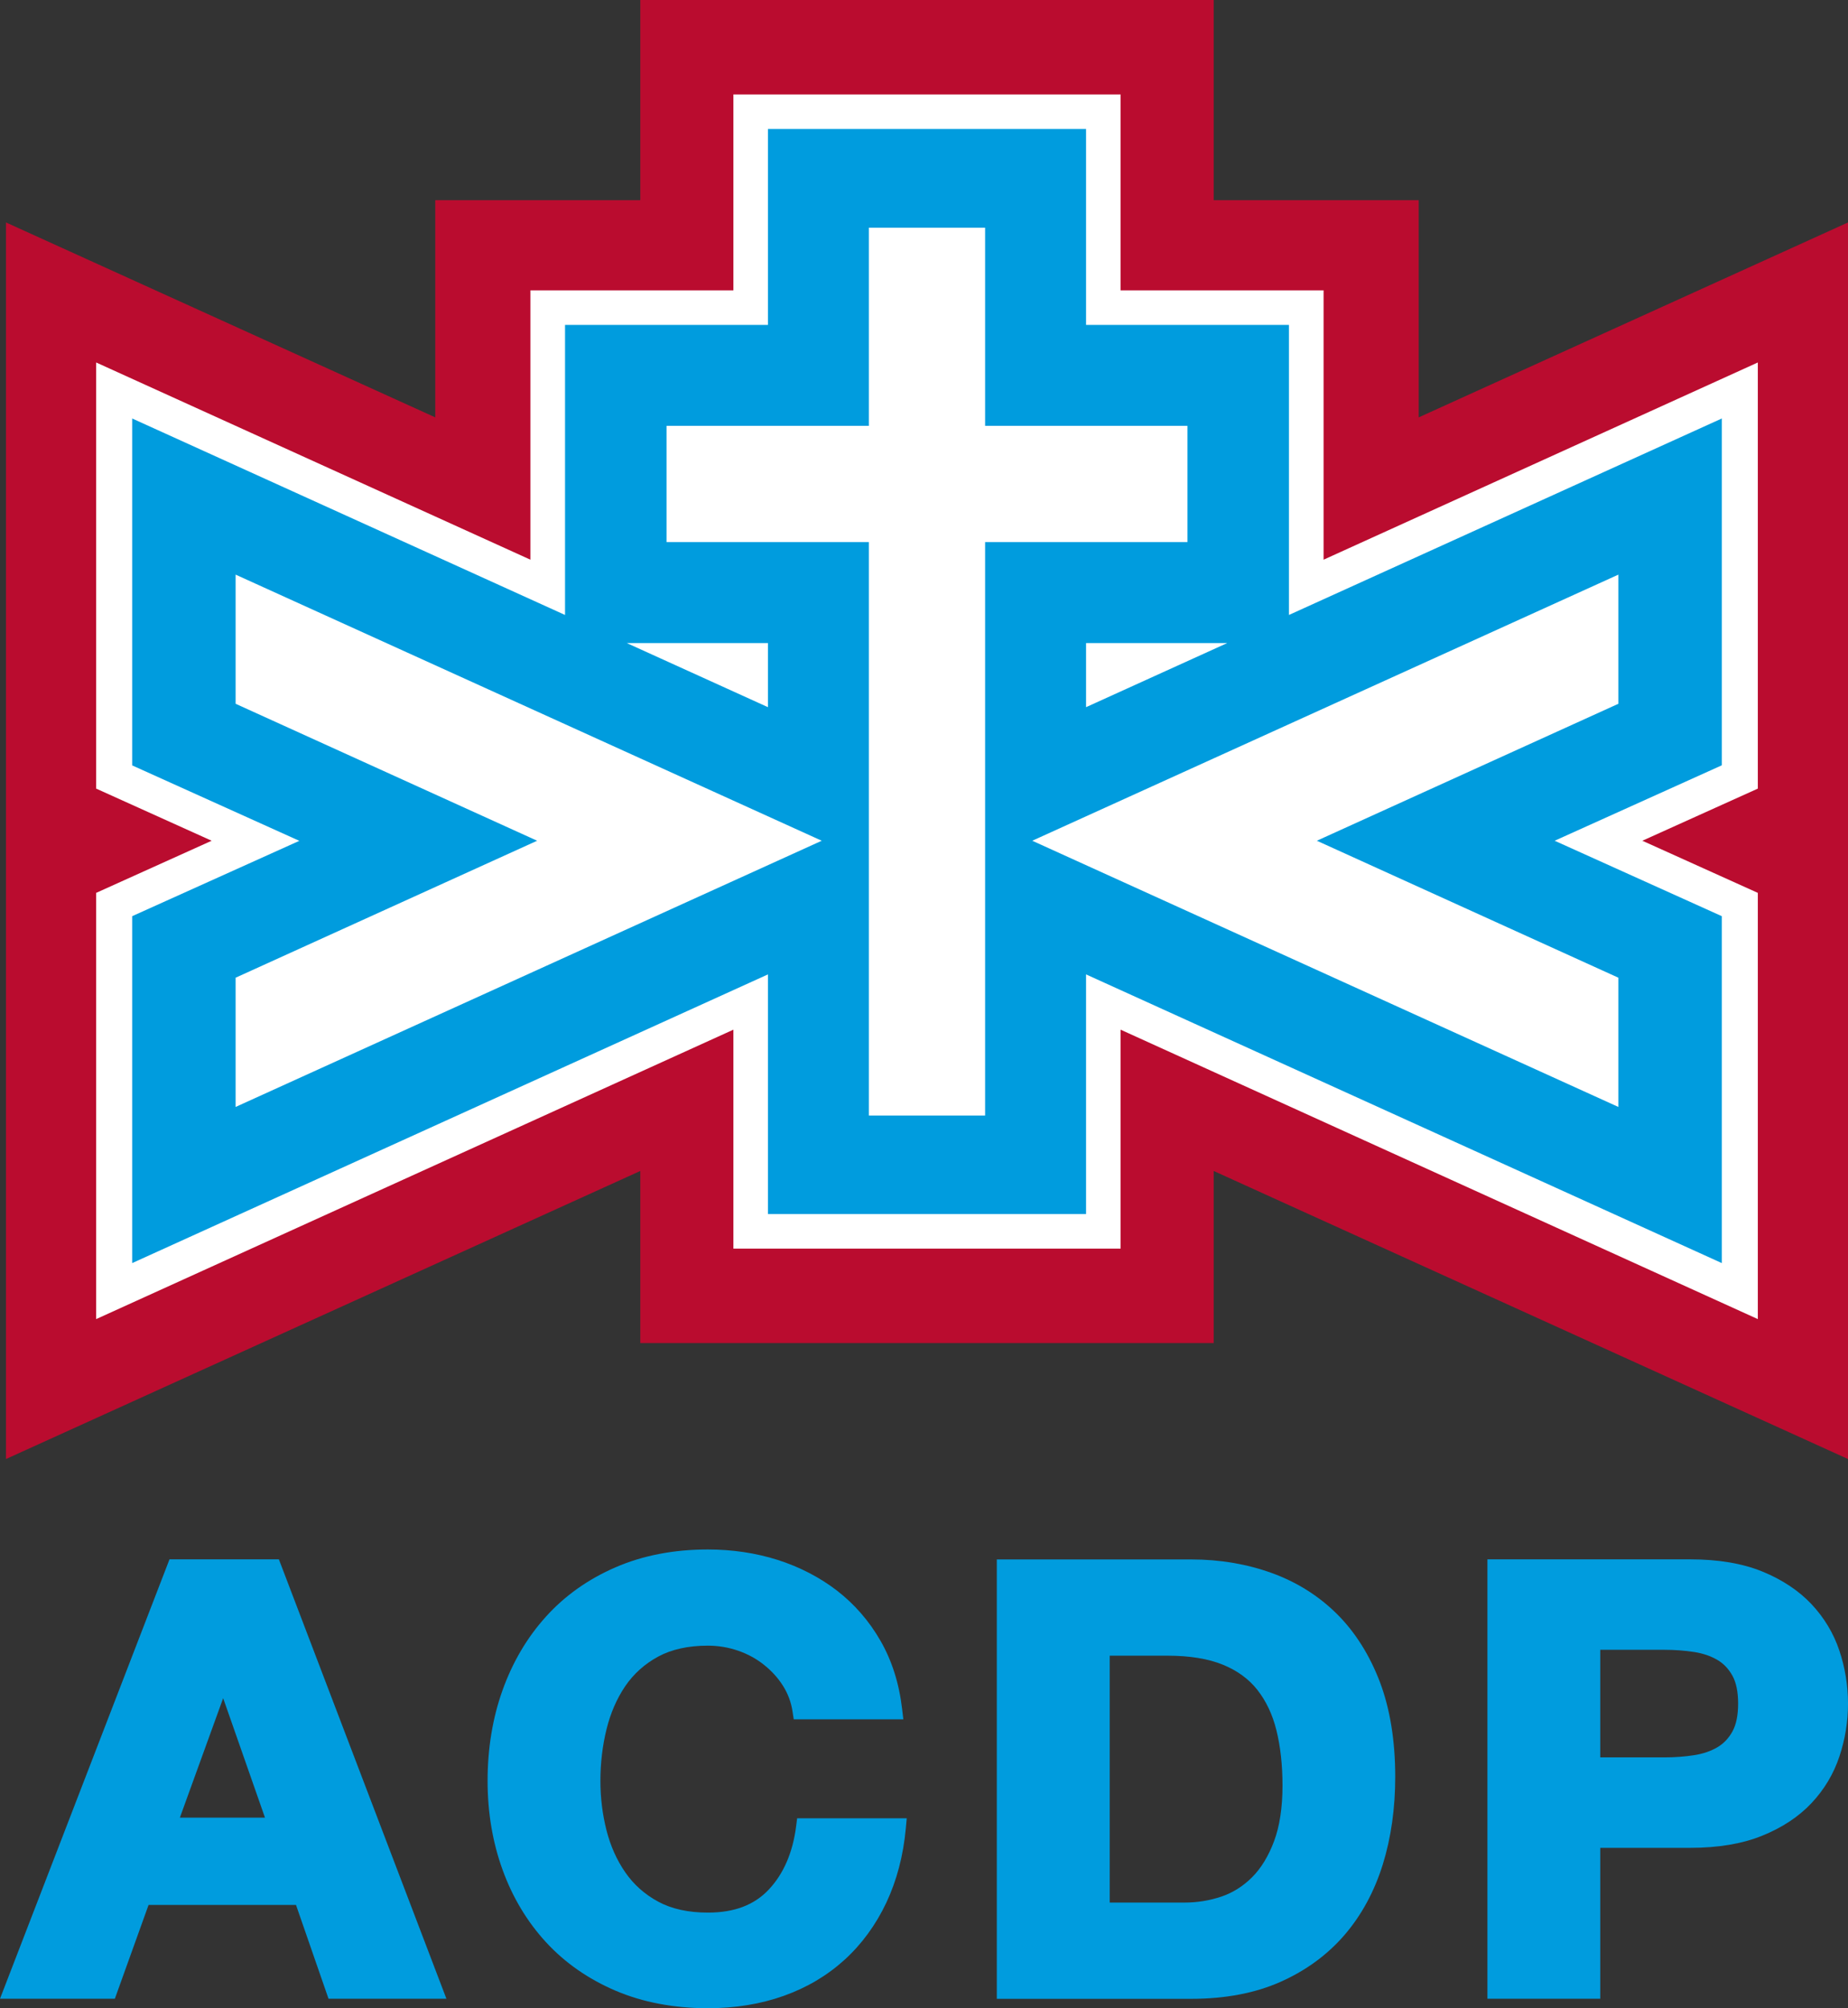
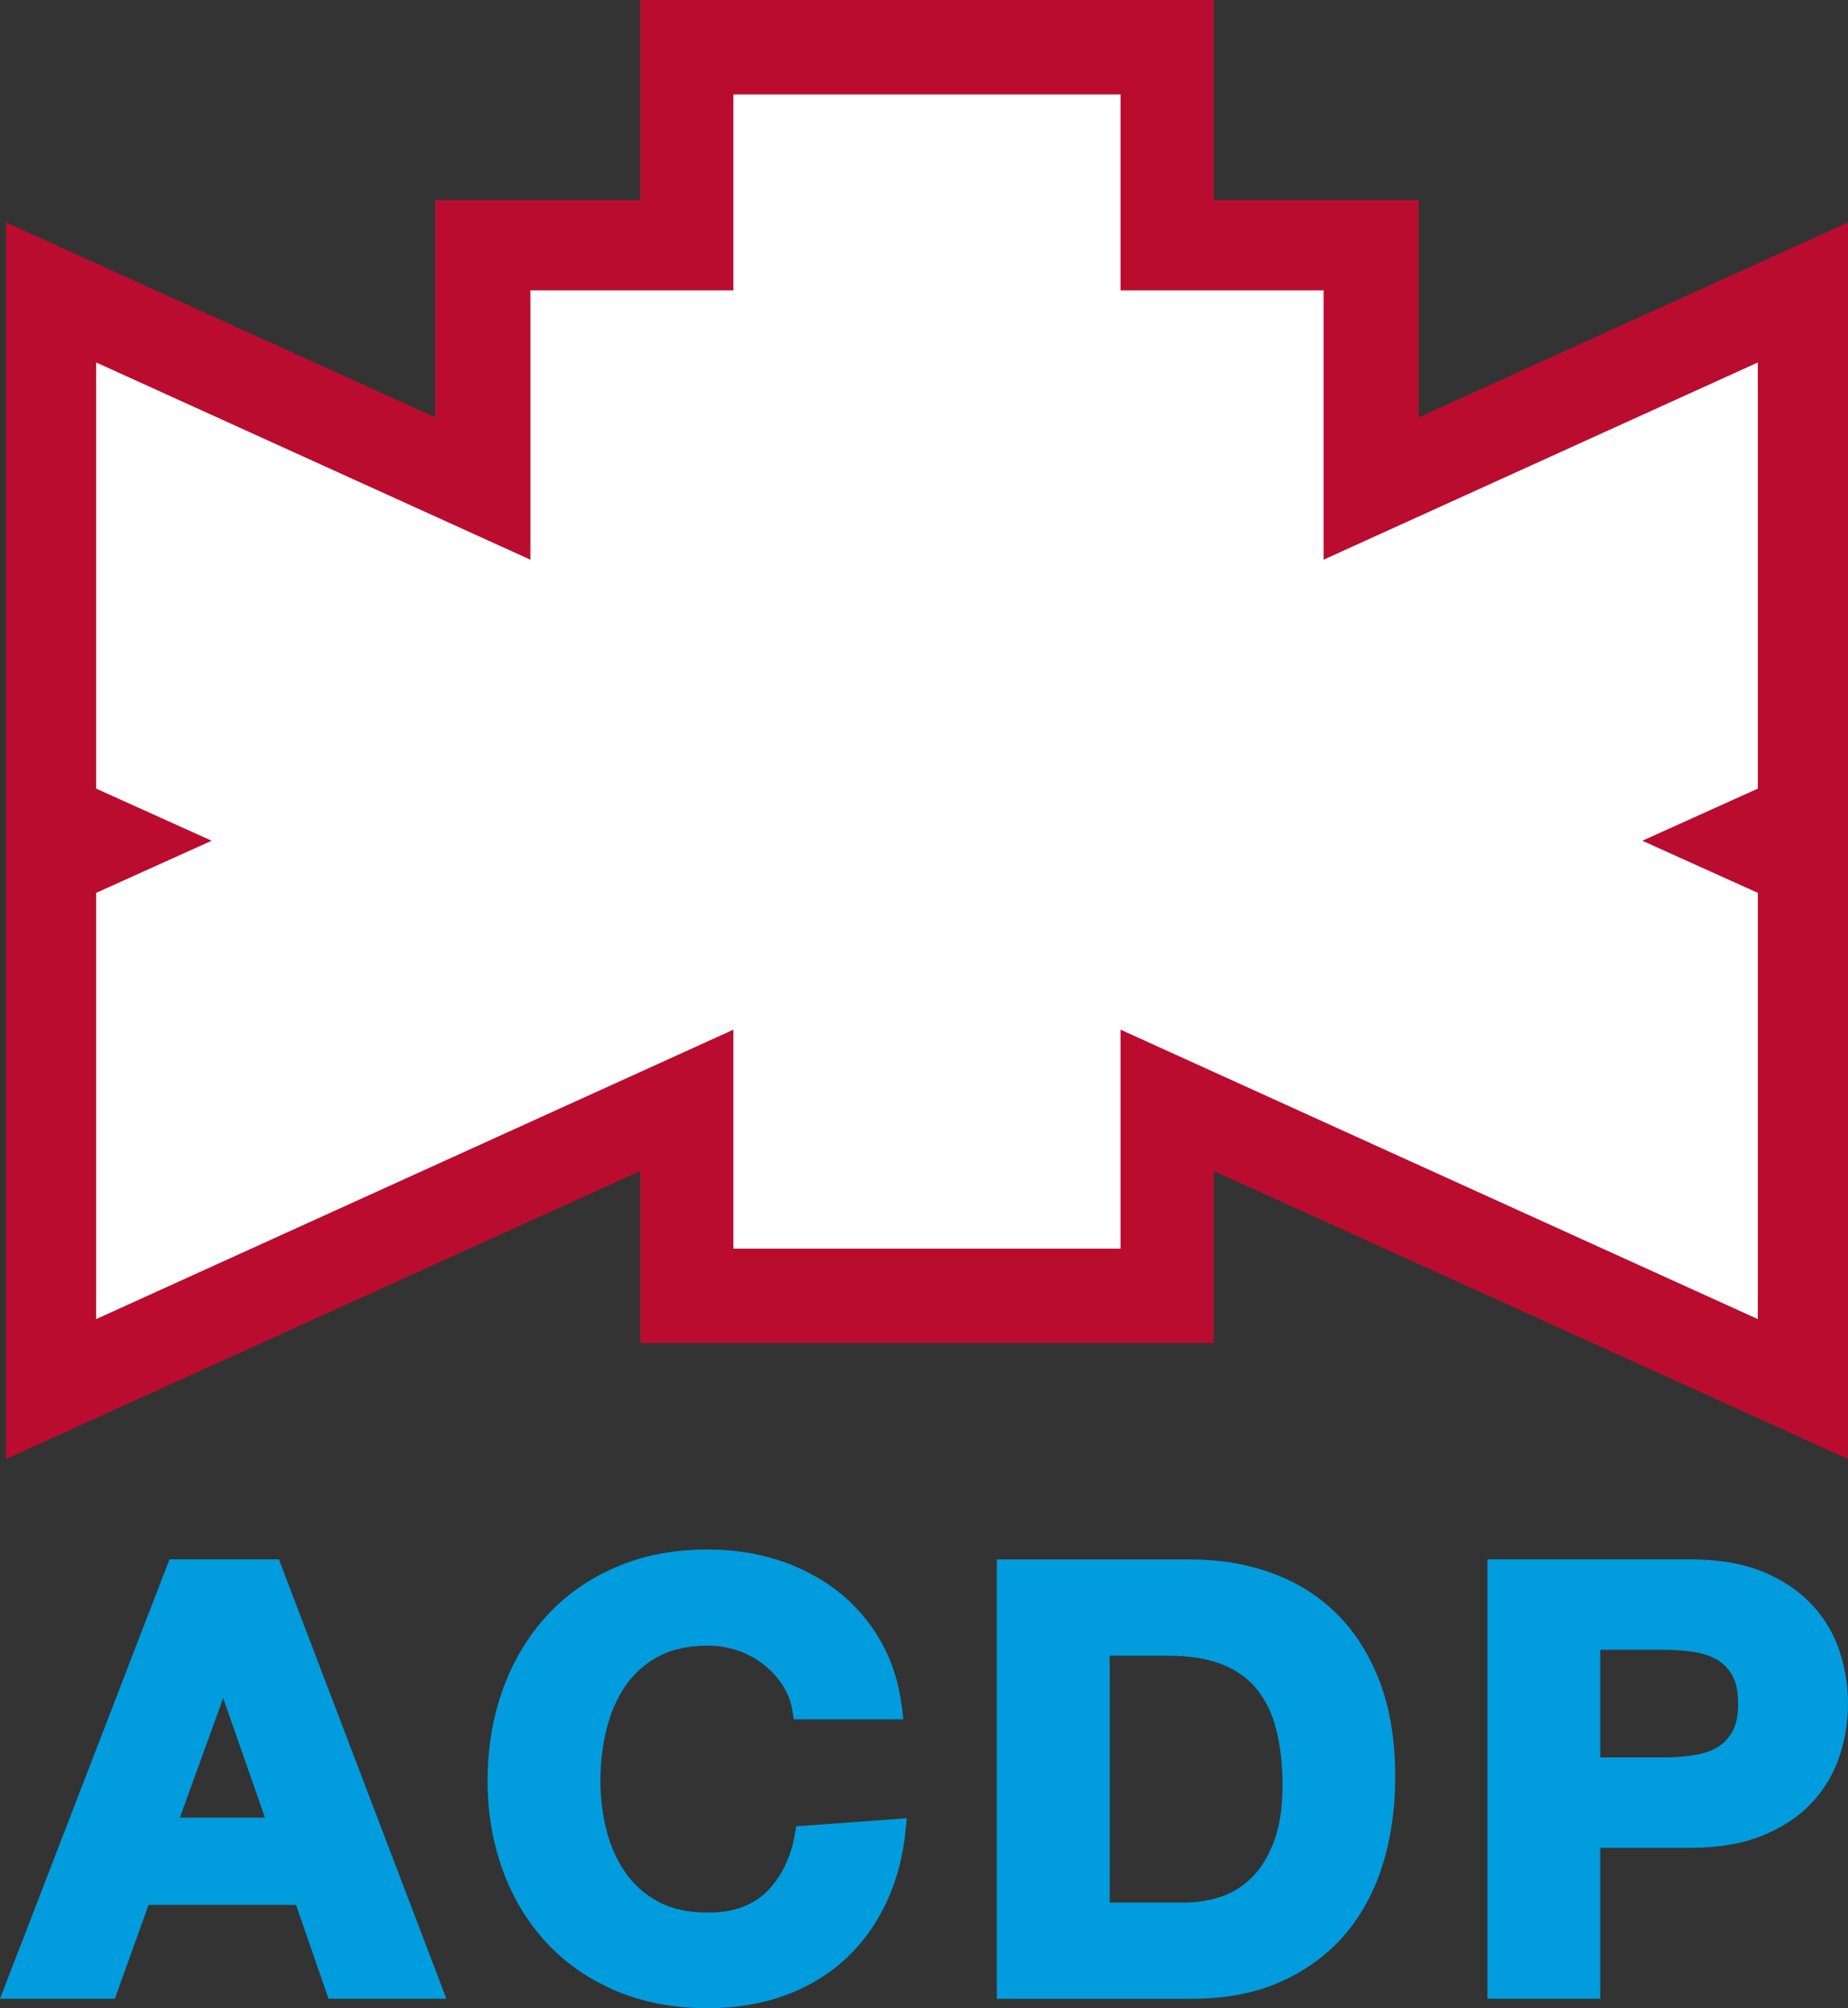
<svg xmlns="http://www.w3.org/2000/svg" width="200.65" height="218.01" viewBox="0 0 200.65 218.01" style="enable-background:new 0 0 200.65 218.01;" xml:space="preserve">
  <rect x="0" y="0" width="200.65" height="218.01" fill="#333333" stroke="none" />
  <style type="text/css">
 .st0{fill:#BA0C2F;}
 .st1{fill:#FFFFFF;}
 .st2{fill:#009CDE;}
</style>
  <g>
    <polygon class="st0" points="200.65,24.15 154.04,45.31 154.04,21.73 131.78,21.73 131.78,0 69.52,0 69.52,21.73 47.26,21.73 47.26,45.31 0.65,24.15 0.65,158.39 69.52,127.12 69.52,145.8 131.78,145.8 131.78,127.12 200.65,158.39 " />
    <polygon class="st1" points="190.86,39.35 143.71,60.76 143.71,31.52 121.67,31.52 121.67,10.25 79.63,10.25 79.63,31.52 57.59,31.52 57.59,60.76 10.44,39.35 10.44,85.61 22.98,91.27 10.44,96.93 10.44,143.2 79.63,111.78 79.63,135.55 121.67,135.55  121.67,111.78 190.86,143.2 190.86,96.93 178.32,91.27 190.86,85.61 " />
-     <path class="st2" d="M186.95,45.43l-47,21.33V35.27h-22.03V14H83.38v21.27H61.35v31.49l-47-21.33v37.66l18.15,8.19l-18.15,8.18 v37.66l69.03-31.34v26.02h34.54v-26.02l69.03,31.34V99.46l-18.15-8.19l18.15-8.19L186.95,45.43L186.95,45.43z M68.05,69.81h15.33 v6.96L68.05,69.81z M117.92,69.81h15.33l-15.33,6.96C117.92,76.77,117.92,69.81,117.92,69.81z" />
    <polygon class="st1" points="175.72,62.38 112.08,91.27 175.72,120.17 175.72,106.14 142.98,91.27 175.72,76.4 " />
    <polygon class="st1" points="25.58,76.4 58.32,91.27 25.58,106.14 25.58,120.17 89.22,91.27 25.58,62.38 " />
    <polygon class="st1" points="128.93,46.23 106.96,46.23 106.96,24.72 94.34,24.72 94.34,46.23 72.37,46.23 72.37,58.85 94.34,58.85 94.34,121.1 106.96,121.1 106.96,58.85 128.93,58.85 " />
    <path class="st2" d="M18.4,169.29L0,216.98h12.47l3.66-10.18h16.01l3.53,10.18h12.8l-18.19-47.7H18.4z M28.77,197.32h-9.24 l4.7-12.97L28.77,197.32z" />
-     <path class="st2" d="M86.44,198.26c-0.36,2.84-1.36,5.16-2.97,6.87c-1.58,1.68-3.74,2.5-6.61,2.5c-2.13,0-3.94-0.4-5.4-1.19 c-1.46-0.79-2.66-1.86-3.57-3.18c-0.93-1.34-1.61-2.88-2.04-4.57c-0.44-1.73-0.66-3.53-0.66-5.36c0-1.92,0.22-3.79,0.66-5.59 c0.43-1.75,1.11-3.33,2.04-4.7c0.91-1.33,2.11-2.41,3.57-3.2c1.46-0.79,3.27-1.19,5.4-1.19c1.14,0,2.25,0.19,3.29,0.55 s1.99,0.88,2.81,1.54c0.82,0.65,1.52,1.42,2.06,2.28c0.53,0.84,0.88,1.77,1.03,2.78l0.13,0.85h11.9l-0.13-1.11 c-0.32-2.77-1.11-5.27-2.35-7.42c-1.23-2.15-2.83-3.98-4.73-5.45c-1.89-1.45-4.06-2.57-6.44-3.33c-2.37-0.75-4.92-1.13-7.58-1.13 c-3.69,0-7.06,0.65-10.03,1.94c-2.97,1.29-5.51,3.09-7.56,5.37c-2.04,2.26-3.62,4.95-4.7,7.98c-1.08,3.02-1.62,6.33-1.62,9.84 c0,3.43,0.55,6.68,1.63,9.65c1.08,2.99,2.67,5.63,4.71,7.85c2.05,2.23,4.59,4,7.56,5.27c2.96,1.26,6.33,1.9,10.02,1.9 c2.97,0,5.74-0.45,8.23-1.34c2.51-0.89,4.73-2.21,6.6-3.91c1.87-1.7,3.4-3.79,4.54-6.2c1.13-2.4,1.85-5.12,2.12-8.08l0.1-1.09 h-11.9L86.44,198.26z" />
+     <path class="st2" d="M86.44,198.26c-0.36,2.84-1.36,5.16-2.97,6.87c-1.58,1.68-3.74,2.5-6.61,2.5c-2.13,0-3.94-0.4-5.4-1.19 c-1.46-0.79-2.66-1.86-3.57-3.18c-0.93-1.34-1.61-2.88-2.04-4.57c-0.44-1.73-0.66-3.53-0.66-5.36c0-1.92,0.22-3.79,0.66-5.59 c0.43-1.75,1.11-3.33,2.04-4.7c0.91-1.33,2.11-2.41,3.57-3.2c1.46-0.79,3.27-1.19,5.4-1.19c1.14,0,2.25,0.19,3.29,0.55 s1.99,0.88,2.81,1.54c0.82,0.65,1.52,1.42,2.06,2.28c0.53,0.84,0.88,1.77,1.03,2.78l0.13,0.85h11.9l-0.13-1.11 c-0.32-2.77-1.11-5.27-2.35-7.42c-1.23-2.15-2.83-3.98-4.73-5.45c-1.89-1.45-4.06-2.57-6.44-3.33c-2.37-0.75-4.92-1.13-7.58-1.13 c-3.69,0-7.06,0.65-10.03,1.94c-2.97,1.29-5.51,3.09-7.56,5.37c-2.04,2.26-3.62,4.95-4.7,7.98c-1.08,3.02-1.62,6.33-1.62,9.84 c0,3.43,0.55,6.68,1.63,9.65c1.08,2.99,2.67,5.63,4.71,7.85c2.05,2.23,4.59,4,7.56,5.27c2.96,1.26,6.33,1.9,10.02,1.9 c2.97,0,5.74-0.45,8.23-1.34c2.51-0.89,4.73-2.21,6.6-3.91c1.87-1.7,3.4-3.79,4.54-6.2c1.13-2.4,1.85-5.12,2.12-8.08l0.1-1.09 L86.44,198.26z" />
    <path class="st2" d="M145.16,175.21c-1.99-1.97-4.37-3.47-7.09-4.45c-2.69-0.97-5.63-1.47-8.73-1.47h-21.11v47.7h21.11 c3.69,0,6.96-0.62,9.71-1.85c2.76-1.23,5.09-2.94,6.94-5.09c1.84-2.14,3.24-4.72,4.15-7.65c0.9-2.9,1.35-6.1,1.35-9.51 c0-3.9-0.56-7.36-1.66-10.28C148.71,179.67,147.14,177.18,145.16,175.21z M120.48,179.74h6.31c2.38,0,4.4,0.33,5.99,0.98 c1.55,0.63,2.81,1.55,3.74,2.73c0.95,1.21,1.65,2.68,2.07,4.39c0.44,1.77,0.66,3.79,0.66,6c0,2.39-0.31,4.42-0.92,6.05 c-0.6,1.6-1.4,2.92-2.38,3.9c-0.97,0.97-2.09,1.68-3.33,2.1c-1.28,0.43-2.62,0.65-3.99,0.65h-8.14V179.74z" />
    <path class="st2" d="M199.71,179.18c-0.63-1.88-1.65-3.57-3.03-5.04c-1.38-1.46-3.18-2.66-5.34-3.54 c-2.16-0.88-4.79-1.32-7.82-1.32H161.5v47.7h12.25V200.6h9.77c3.03,0,5.66-0.44,7.82-1.32c2.17-0.88,3.97-2.07,5.35-3.54 s2.4-3.17,3.03-5.07c0.62-1.86,0.93-3.79,0.93-5.72C200.65,182.96,200.33,181.03,199.71,179.18z M173.75,179.1h6.96 c1.11,0,2.2,0.08,3.24,0.24c0.96,0.15,1.8,0.44,2.52,0.86c0.68,0.4,1.21,0.96,1.63,1.71c0.41,0.74,0.62,1.76,0.62,3.03 s-0.21,2.29-0.62,3.03c-0.42,0.75-0.95,1.31-1.63,1.71c-0.71,0.42-1.56,0.71-2.52,0.86c-1.03,0.16-2.12,0.24-3.24,0.24h-6.96 V179.1z" />
  </g>
</svg>